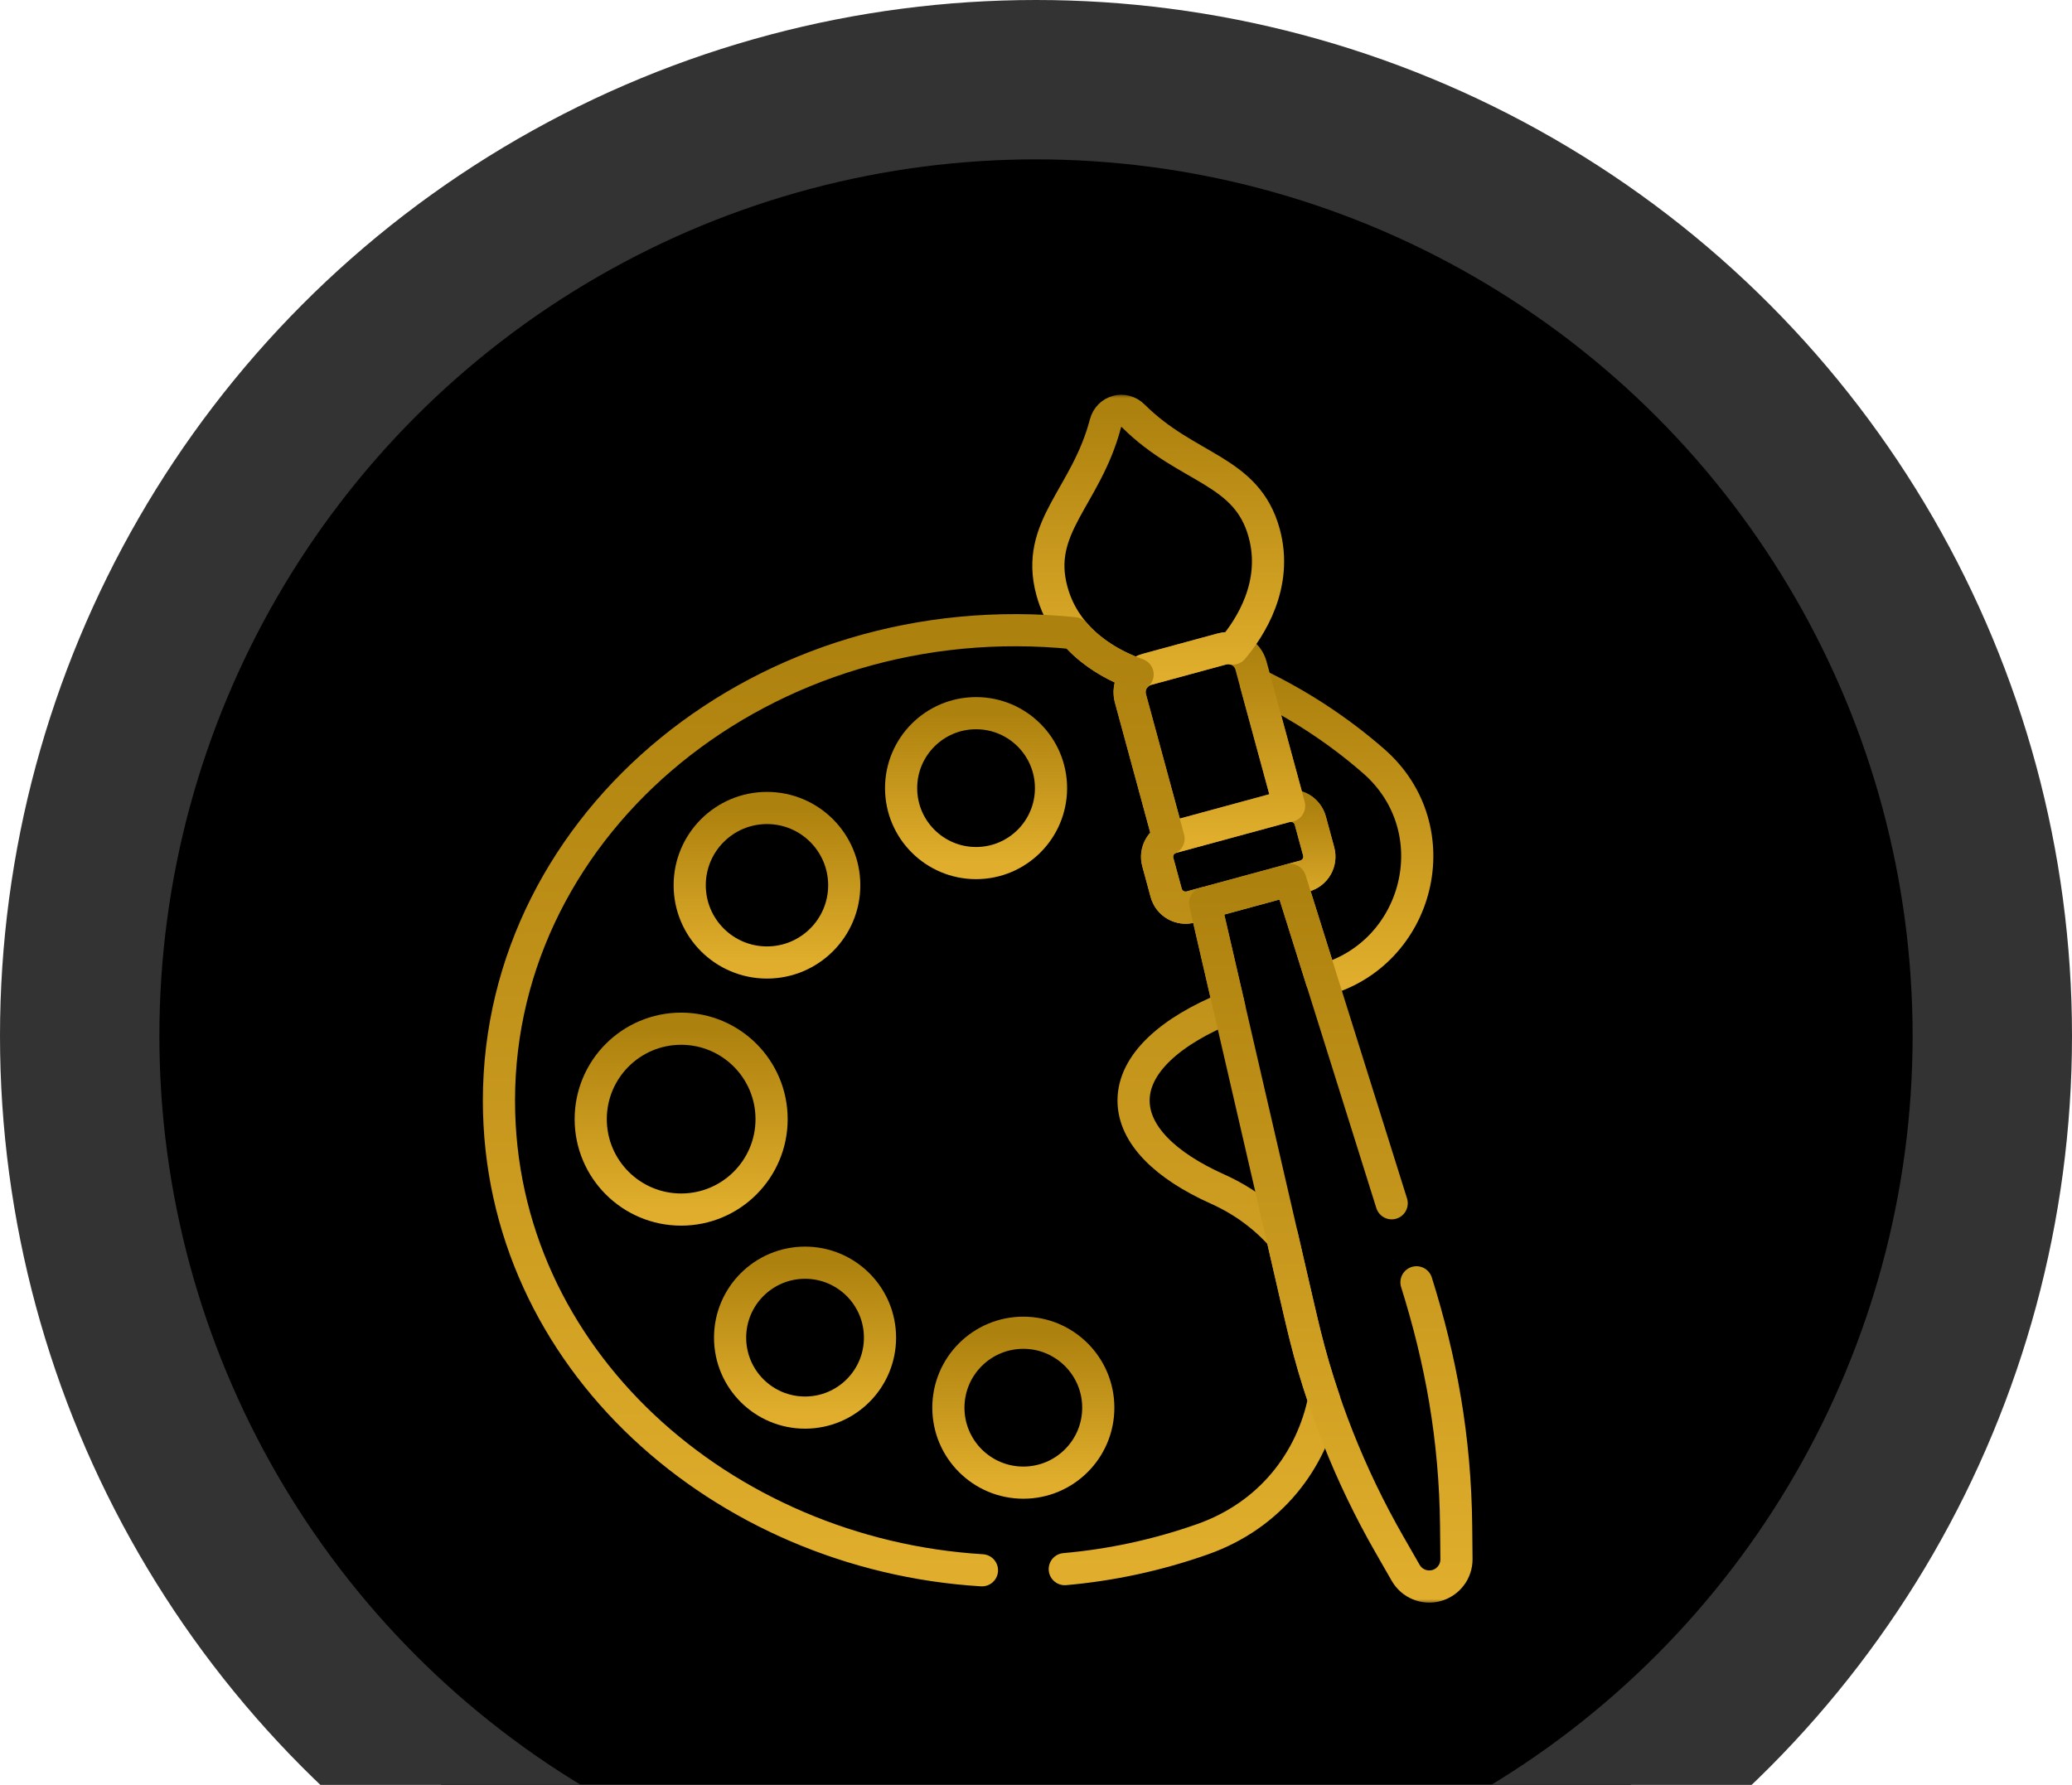
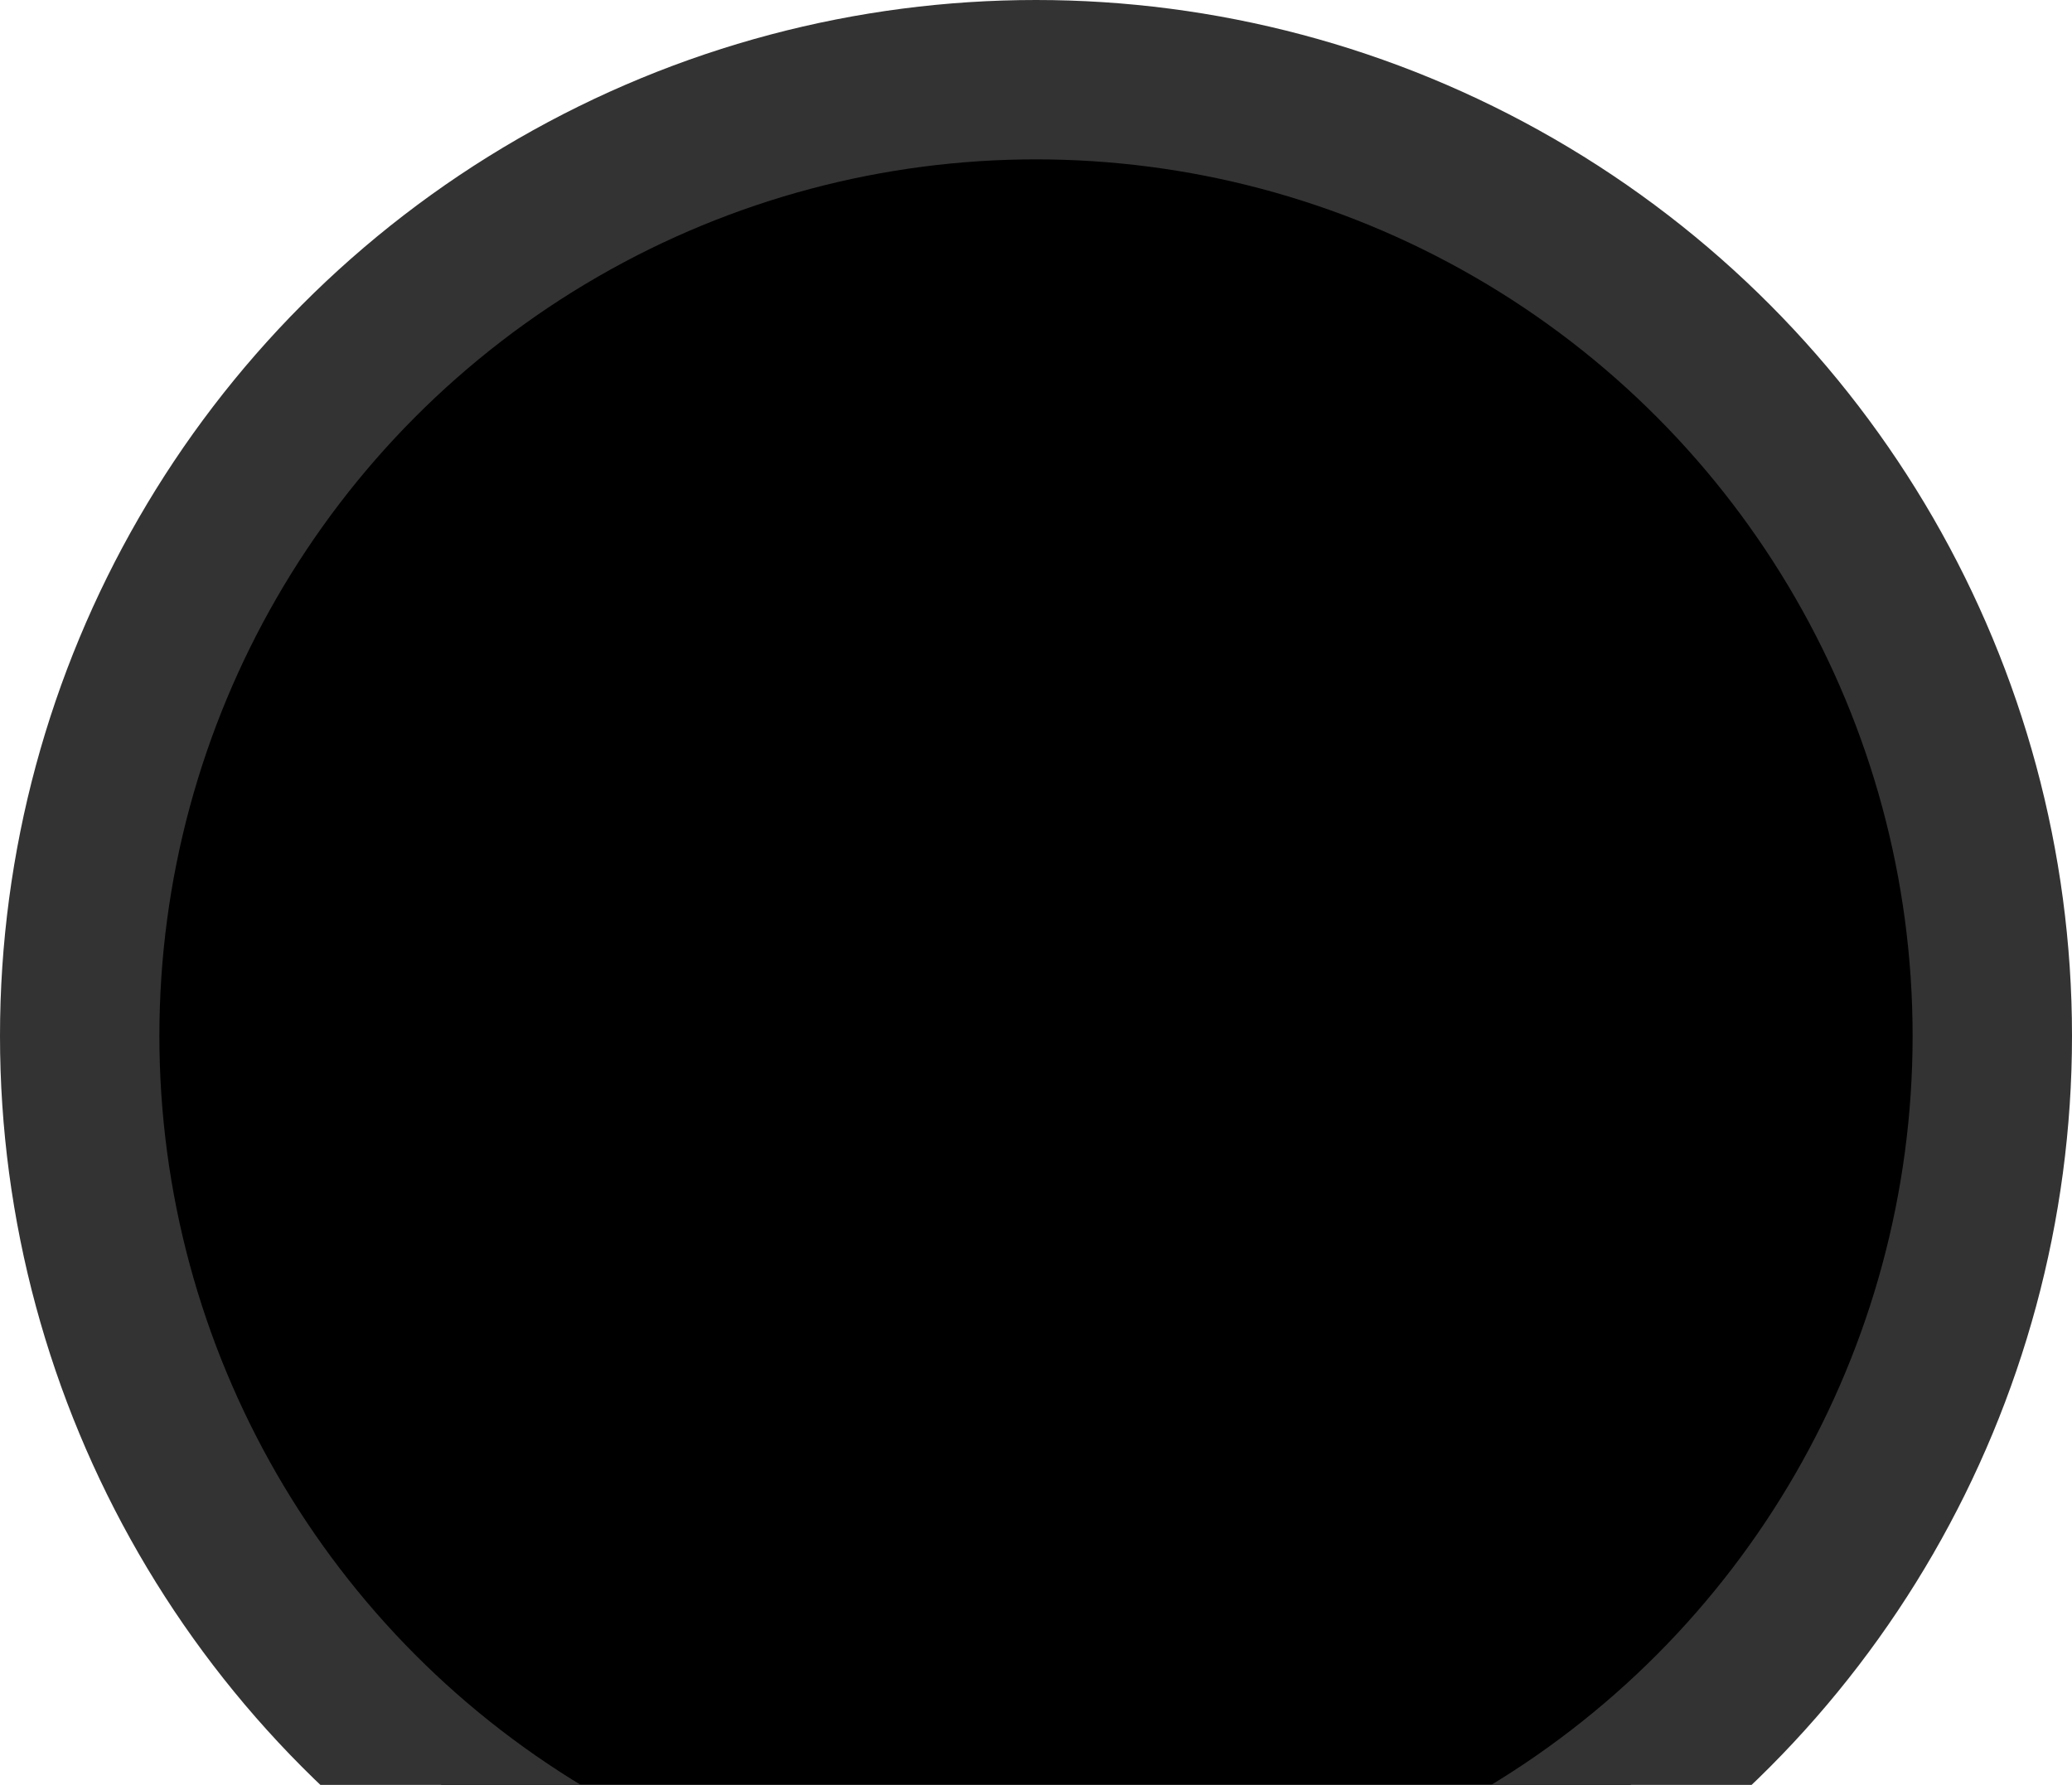
<svg xmlns="http://www.w3.org/2000/svg" width="195" height="168" viewBox="0 0 195 168" fill="none">
  <circle cx="97.5" cy="97.5" r="90" fill="black" stroke="#333333" stroke-width="15" />
  <g clip-path="url(#clip0_1180_772)">
    <mask id="mask0_1180_772" style="mask-type:luminance" maskUnits="userSpaceOnUse" x="35" y="37" width="115" height="114">
      <path d="M35.02 37H149.02V151H35.02V37Z" fill="white" />
    </mask>
    <g mask="url(#mask0_1180_772)">
      <path d="M79.453 83.323C79.453 87.339 76.198 90.594 72.182 90.594C68.166 90.594 64.91 87.339 64.91 83.323C64.91 79.307 68.166 76.051 72.182 76.051C76.198 76.051 79.453 79.307 79.453 83.323Z" stroke="url(#paint0_linear_1180_772)" stroke-width="3.027" stroke-miterlimit="10" stroke-linecap="round" stroke-linejoin="round" />
      <path d="M98.913 74.182C98.913 78.078 95.755 81.236 91.859 81.236C87.963 81.236 84.805 78.078 84.805 74.182C84.805 70.286 87.963 67.127 91.859 67.127C95.755 67.127 98.913 70.286 98.913 74.182Z" stroke="url(#paint1_linear_1180_772)" stroke-width="3.027" stroke-miterlimit="10" stroke-linecap="round" stroke-linejoin="round" />
-       <path d="M82.819 125.905C82.819 129.801 79.661 132.959 75.765 132.959C71.869 132.959 68.711 129.801 68.711 125.905C68.711 122.009 71.869 118.851 75.765 118.851C79.661 118.851 82.819 122.009 82.819 125.905Z" stroke="url(#paint2_linear_1180_772)" stroke-width="3.027" stroke-miterlimit="10" stroke-linecap="round" stroke-linejoin="round" />
      <path d="M103.362 132.498C103.362 136.394 100.204 139.552 96.308 139.552C92.412 139.552 89.254 136.394 89.254 132.498C89.254 128.602 92.412 125.444 96.308 125.444C100.204 125.444 103.362 128.602 103.362 132.498Z" stroke="url(#paint3_linear_1180_772)" stroke-width="3.027" stroke-miterlimit="10" stroke-linecap="round" stroke-linejoin="round" />
-       <path d="M72.616 105.338C72.616 110.038 68.805 113.849 64.105 113.849C59.404 113.849 55.594 110.038 55.594 105.338C55.594 100.637 59.404 96.827 64.105 96.827C68.805 96.827 72.616 100.637 72.616 105.338Z" stroke="url(#paint4_linear_1180_772)" stroke-width="3.027" stroke-miterlimit="10" stroke-linecap="round" stroke-linejoin="round" />
      <path d="M129.276 71.64C125.993 68.772 122.267 66.32 118.203 64.376L121.323 75.851C122.219 75.772 123.07 76.341 123.315 77.24L124.101 80.133C124.376 81.143 123.78 82.183 122.77 82.458L121.426 82.823L124.394 92.284C133.604 89.852 136.601 78.036 129.276 71.64Z" stroke="url(#paint5_linear_1180_772)" stroke-width="3.027" stroke-miterlimit="10" stroke-linecap="round" stroke-linejoin="round" />
      <path d="M120.993 75.909L110.296 78.817C109.287 79.092 108.691 80.133 108.965 81.142L109.752 84.036C110.026 85.045 111.067 85.641 112.077 85.367L122.774 82.458C123.783 82.184 124.379 81.143 124.104 80.134L123.318 77.24C123.043 76.23 122.002 75.635 120.993 75.909Z" stroke="url(#paint6_linear_1180_772)" stroke-width="3.027" stroke-miterlimit="10" stroke-linecap="round" stroke-linejoin="round" />
-       <path d="M110.293 78.818L120.99 75.909C121.101 75.879 121.213 75.861 121.323 75.851L117.734 62.65C117.411 61.462 116.187 60.761 114.999 61.084L107.953 63C106.765 63.323 106.064 64.547 106.387 65.735L109.976 78.936C110.077 78.889 110.182 78.848 110.293 78.818Z" stroke="url(#paint7_linear_1180_772)" stroke-width="3.027" stroke-miterlimit="10" stroke-linecap="round" stroke-linejoin="round" />
-       <path d="M106.658 39.151C105.771 38.268 104.352 38.654 104.034 39.865C102.205 46.828 97.358 49.588 98.997 55.619C100.317 60.473 104.641 62.633 107.059 63.483C107.308 63.262 107.607 63.093 107.95 62.999L114.996 61.084C115.338 60.991 115.683 60.985 116.009 61.049C117.663 59.093 120.298 55.04 118.979 50.186C117.339 44.156 111.762 44.23 106.658 39.151Z" stroke="url(#paint8_linear_1180_772)" stroke-width="3.027" stroke-miterlimit="10" stroke-linecap="round" stroke-linejoin="round" />
+       <path d="M106.658 39.151C105.771 38.268 104.352 38.654 104.034 39.865C102.205 46.828 97.358 49.588 98.997 55.619C100.317 60.473 104.641 62.633 107.059 63.483C107.308 63.262 107.607 63.093 107.95 62.999L114.996 61.084C115.338 60.991 115.683 60.985 116.009 61.049C117.663 59.093 120.298 55.04 118.979 50.186Z" stroke="url(#paint8_linear_1180_772)" stroke-width="3.027" stroke-miterlimit="10" stroke-linecap="round" stroke-linejoin="round" />
      <path d="M100.207 147.693C104.508 147.314 108.852 146.401 113.149 144.888C119.602 142.616 123.455 137.432 124.609 131.736C123.072 127.205 122.608 124.802 120.66 116.365C119.074 114.559 117.048 113.025 114.573 111.913C109.687 109.72 106.682 106.81 106.682 103.587C106.682 100.121 110.15 97.027 115.678 94.791L113.417 85.001L112.073 85.367C111.064 85.641 110.023 85.045 109.749 84.036L108.962 81.142C108.717 80.243 109.164 79.322 109.976 78.936L106.387 65.735C106.157 64.889 106.447 64.027 107.062 63.483C105.444 62.914 102.975 61.758 101.121 59.603C72.076 56.617 46.957 77.286 46.957 103.587C46.957 127.924 68.019 146.316 92.414 147.802" stroke="url(#paint9_linear_1180_772)" stroke-width="3.027" stroke-miterlimit="10" stroke-linecap="round" stroke-linejoin="round" />
-       <path d="M130.974 113.257L121.426 82.824L113.418 85.001L122.554 124.564C124.266 131.857 127.028 138.863 130.754 145.361L132.293 148.044C132.872 149.054 134.06 149.546 135.184 149.241C136.308 148.935 137.083 147.909 137.071 146.745L137.04 143.652C136.954 135.334 135.602 128.008 133.307 120.696" stroke="url(#paint10_linear_1180_772)" stroke-width="3.027" stroke-miterlimit="10" stroke-linecap="round" stroke-linejoin="round" />
    </g>
  </g>
  <defs>
    <linearGradient id="paint0_linear_1180_772" x1="72.182" y1="90.594" x2="72.182" y2="76.051" gradientUnits="userSpaceOnUse">
      <stop stop-color="#E0AE2C" />
      <stop offset="1" stop-color="#AD810E" />
    </linearGradient>
    <linearGradient id="paint1_linear_1180_772" x1="91.859" y1="81.236" x2="91.859" y2="67.127" gradientUnits="userSpaceOnUse">
      <stop stop-color="#E0AE2C" />
      <stop offset="1" stop-color="#AD810E" />
    </linearGradient>
    <linearGradient id="paint2_linear_1180_772" x1="75.765" y1="132.959" x2="75.765" y2="118.851" gradientUnits="userSpaceOnUse">
      <stop stop-color="#E0AE2C" />
      <stop offset="1" stop-color="#AD810E" />
    </linearGradient>
    <linearGradient id="paint3_linear_1180_772" x1="96.308" y1="139.552" x2="96.308" y2="125.444" gradientUnits="userSpaceOnUse">
      <stop stop-color="#E0AE2C" />
      <stop offset="1" stop-color="#AD810E" />
    </linearGradient>
    <linearGradient id="paint4_linear_1180_772" x1="64.105" y1="113.849" x2="64.105" y2="96.827" gradientUnits="userSpaceOnUse">
      <stop stop-color="#E0AE2C" />
      <stop offset="1" stop-color="#AD810E" />
    </linearGradient>
    <linearGradient id="paint5_linear_1180_772" x1="125.792" y1="92.284" x2="125.792" y2="64.376" gradientUnits="userSpaceOnUse">
      <stop stop-color="#E0AE2C" />
      <stop offset="1" stop-color="#AD810E" />
    </linearGradient>
    <linearGradient id="paint6_linear_1180_772" x1="116.535" y1="85.433" x2="116.535" y2="75.842" gradientUnits="userSpaceOnUse">
      <stop stop-color="#E0AE2C" />
      <stop offset="1" stop-color="#AD810E" />
    </linearGradient>
    <linearGradient id="paint7_linear_1180_772" x1="113.816" y1="78.936" x2="113.816" y2="61.005" gradientUnits="userSpaceOnUse">
      <stop stop-color="#E0AE2C" />
      <stop offset="1" stop-color="#AD810E" />
    </linearGradient>
    <linearGradient id="paint8_linear_1180_772" x1="109" y1="63.483" x2="109" y2="38.67" gradientUnits="userSpaceOnUse">
      <stop stop-color="#E0AE2C" />
      <stop offset="1" stop-color="#AD810E" />
    </linearGradient>
    <linearGradient id="paint9_linear_1180_772" x1="85.783" y1="147.802" x2="85.783" y2="59.315" gradientUnits="userSpaceOnUse">
      <stop stop-color="#E0AE2C" />
      <stop offset="1" stop-color="#AD810E" />
    </linearGradient>
    <linearGradient id="paint10_linear_1180_772" x1="125.245" y1="149.33" x2="125.245" y2="82.824" gradientUnits="userSpaceOnUse">
      <stop stop-color="#E0AE2C" />
      <stop offset="1" stop-color="#AD810E" />
    </linearGradient>
    <clipPath id="clip0_1180_772">
-       <rect width="114" height="114" fill="white" transform="translate(35 37)" />
-     </clipPath>
+       </clipPath>
  </defs>
</svg>